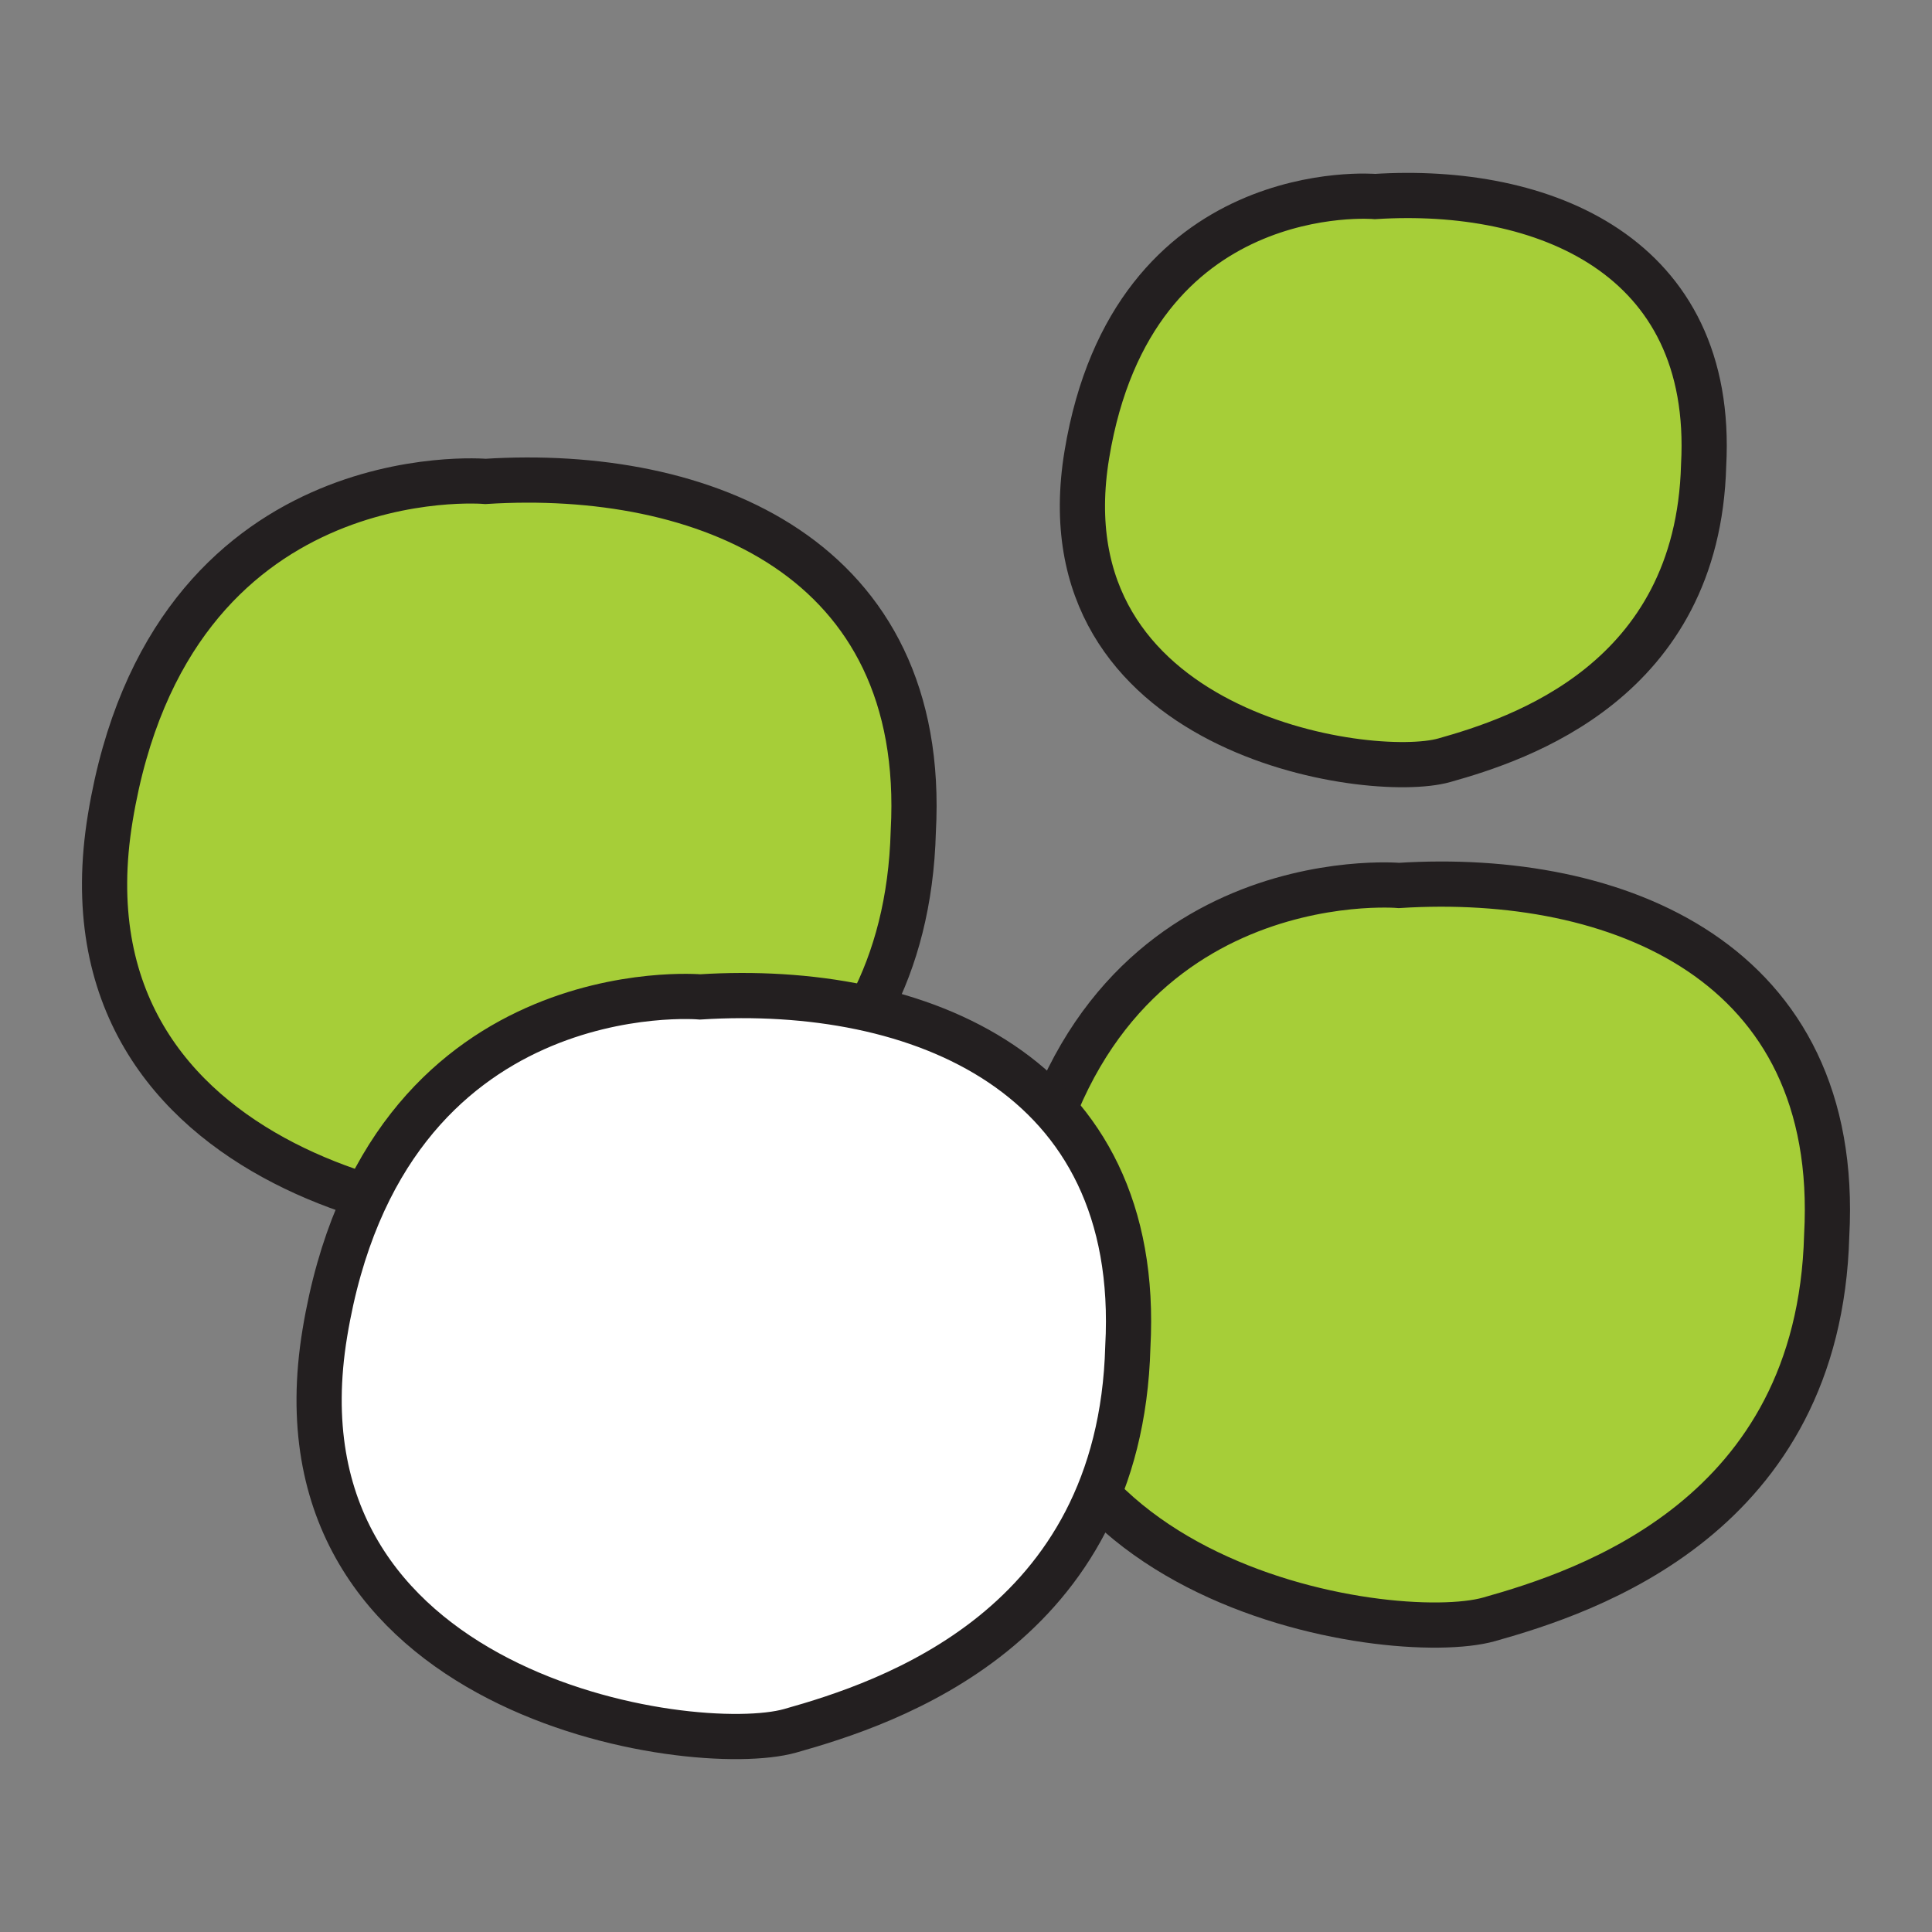
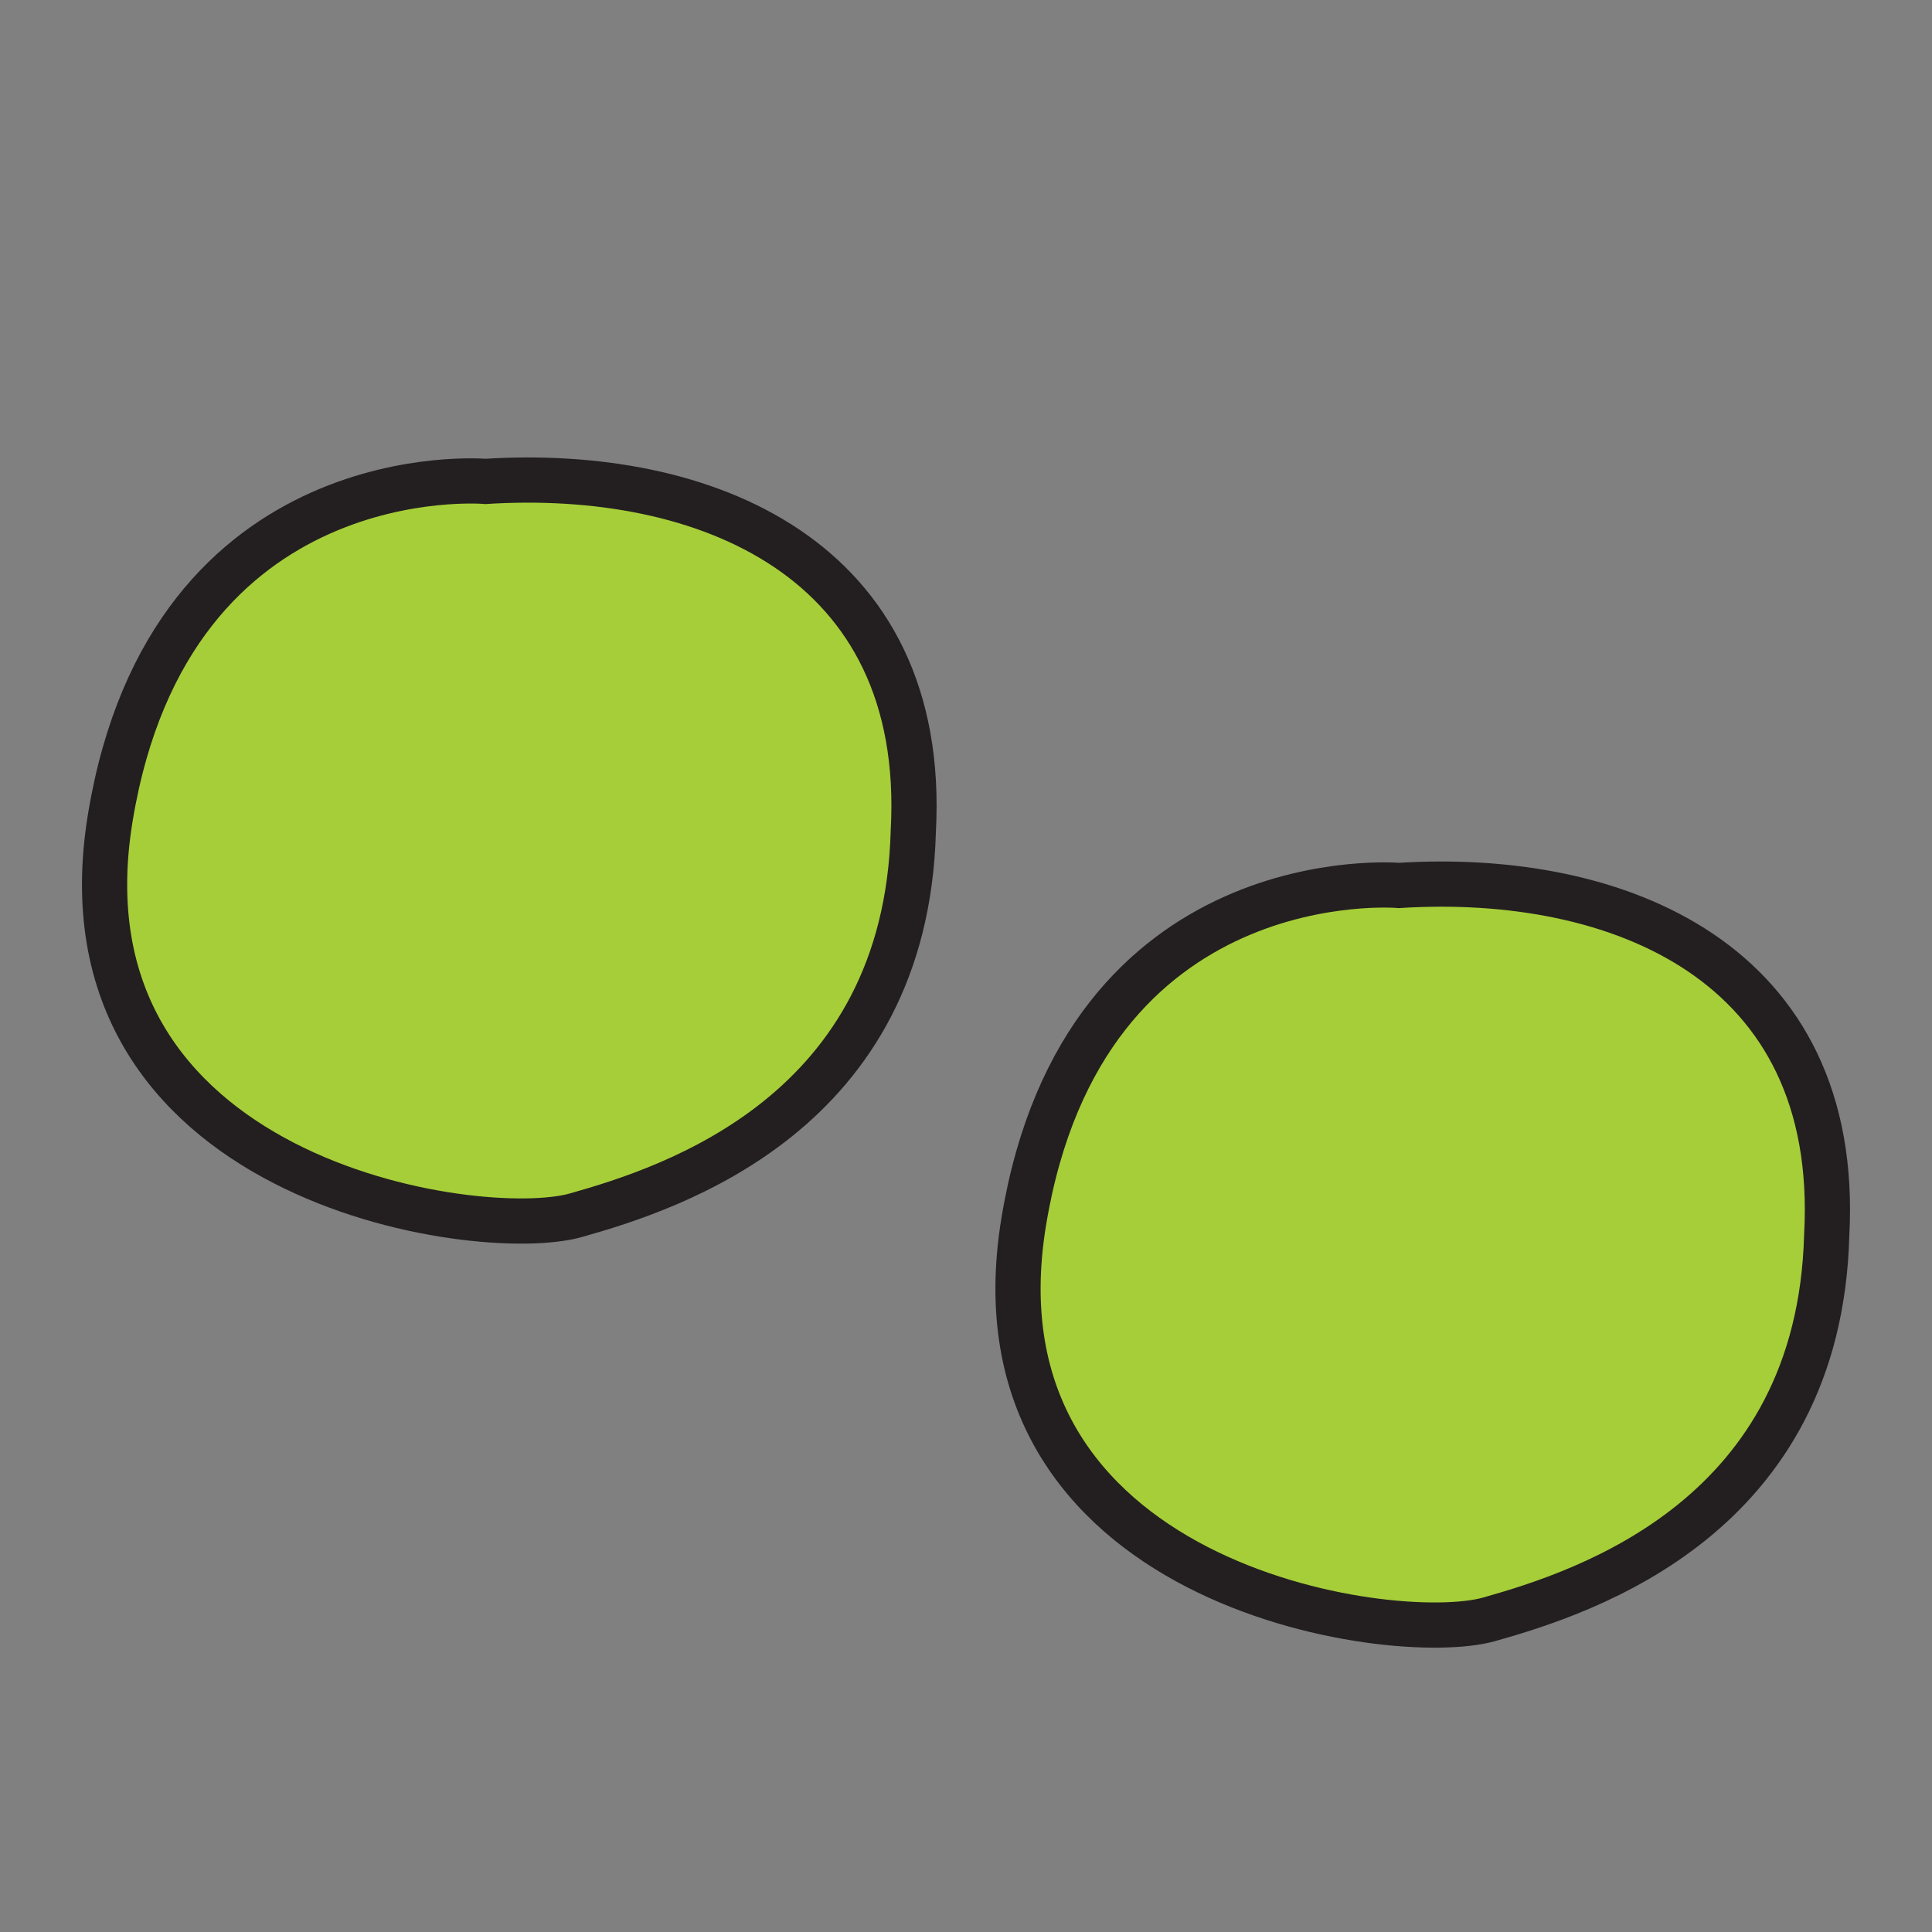
<svg xmlns="http://www.w3.org/2000/svg" width="68" height="68" viewBox="0 0 68 68" fill="none">
  <rect x="0" y="0" width="68" height="68" fill="#808080" stroke="none" />
  <path d="M17.089 16.944C17.089 16.944 5.996 15.979 3.883 28.773C1.77 41.568 16.825 43.741 20.259 42.775C23.693 41.81 31.881 39.154 32.145 29.256C32.673 19.6 24.749 16.461 17.089 16.944Z" fill="#A6CE38" stroke="#231F20" stroke-width="1.591" stroke-miterlimit="10" />
  <path d="M49.239 31.165C49.239 31.165 38.146 30.199 36.033 42.994C33.92 55.789 48.975 57.961 52.409 56.996C55.842 56.03 64.03 53.375 64.294 43.477C64.823 33.82 56.899 30.682 49.239 31.165Z" fill="#A6CE38" stroke="#231F20" stroke-width="1.591" stroke-miterlimit="10" />
-   <path d="M48.398 6.917C48.398 6.917 39.876 6.175 38.253 16.003C36.63 25.831 48.195 27.5 50.832 26.759C53.47 26.017 59.759 23.977 59.962 16.374C60.368 8.956 54.281 6.546 48.398 6.917Z" fill="#A6CE38" stroke="#231F20" stroke-width="1.591" stroke-miterlimit="10" />
-   <path d="M24.641 35.088C24.641 35.088 13.547 34.122 11.434 46.917C9.321 59.712 24.377 61.885 27.81 60.919C31.244 59.953 39.432 57.298 39.696 47.4C40.224 37.743 32.3 34.605 24.641 35.088Z" fill="white" stroke="#231F20" stroke-width="1.591" stroke-miterlimit="10" />
</svg>